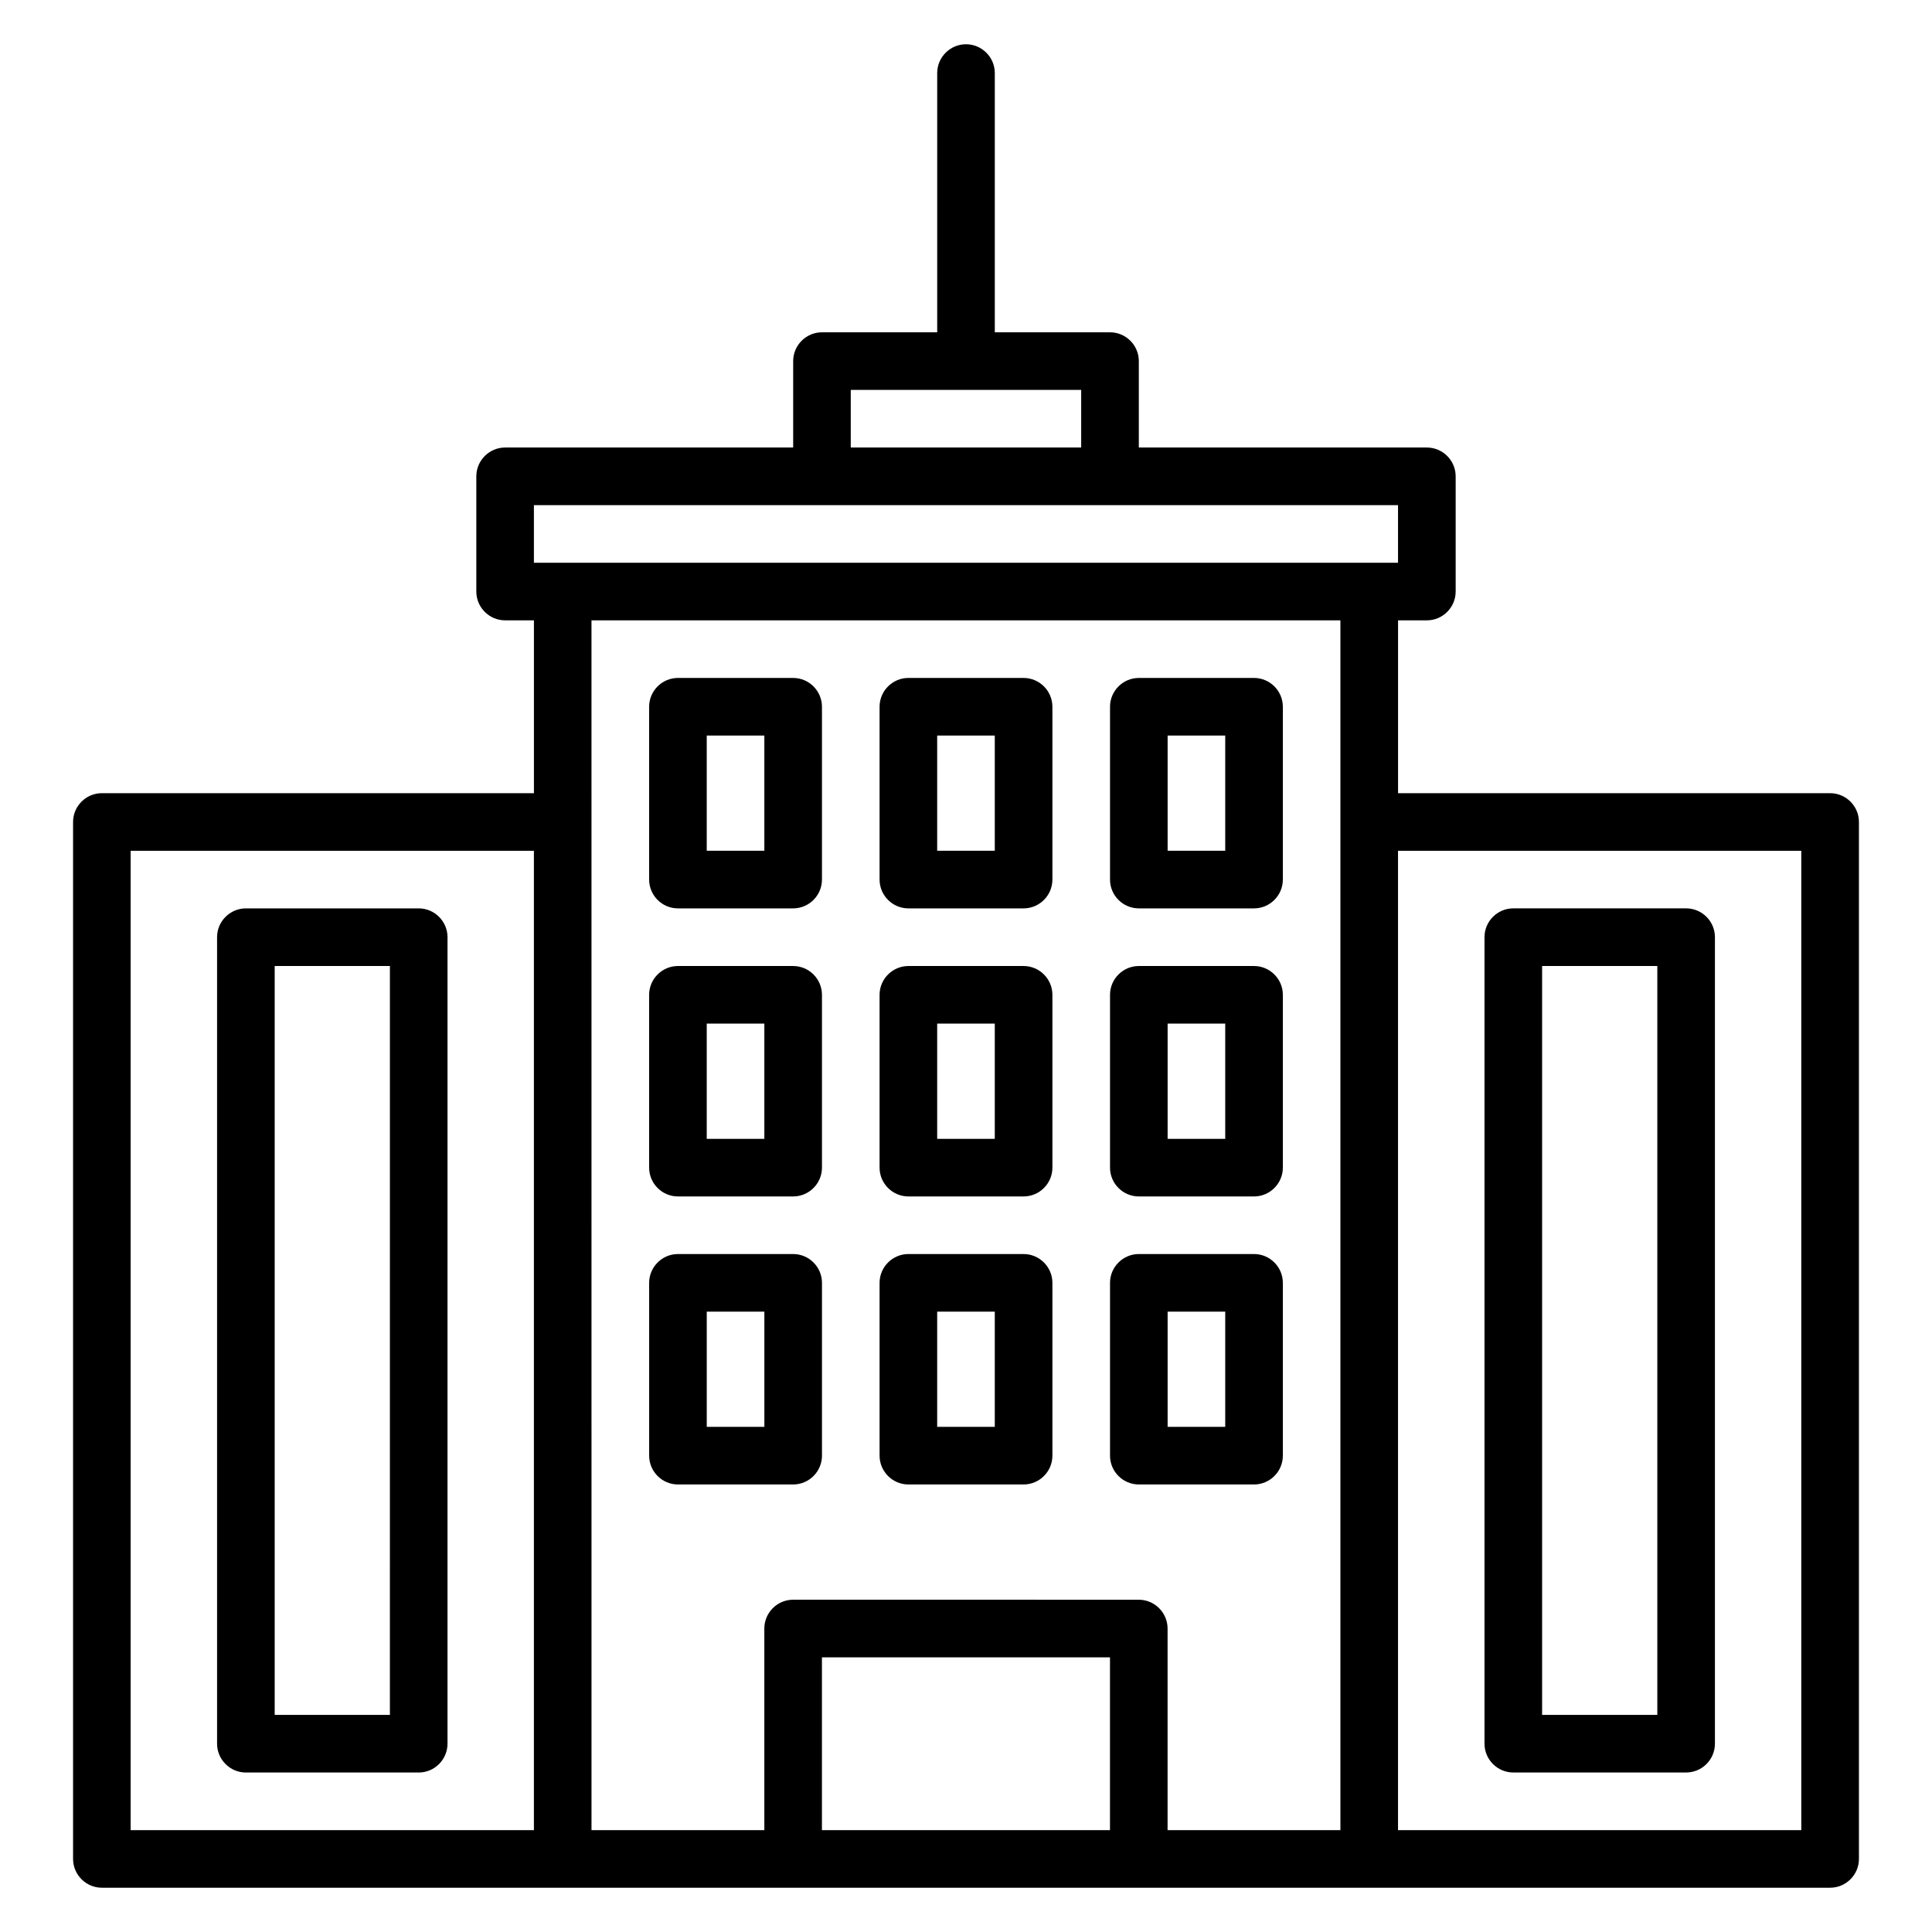
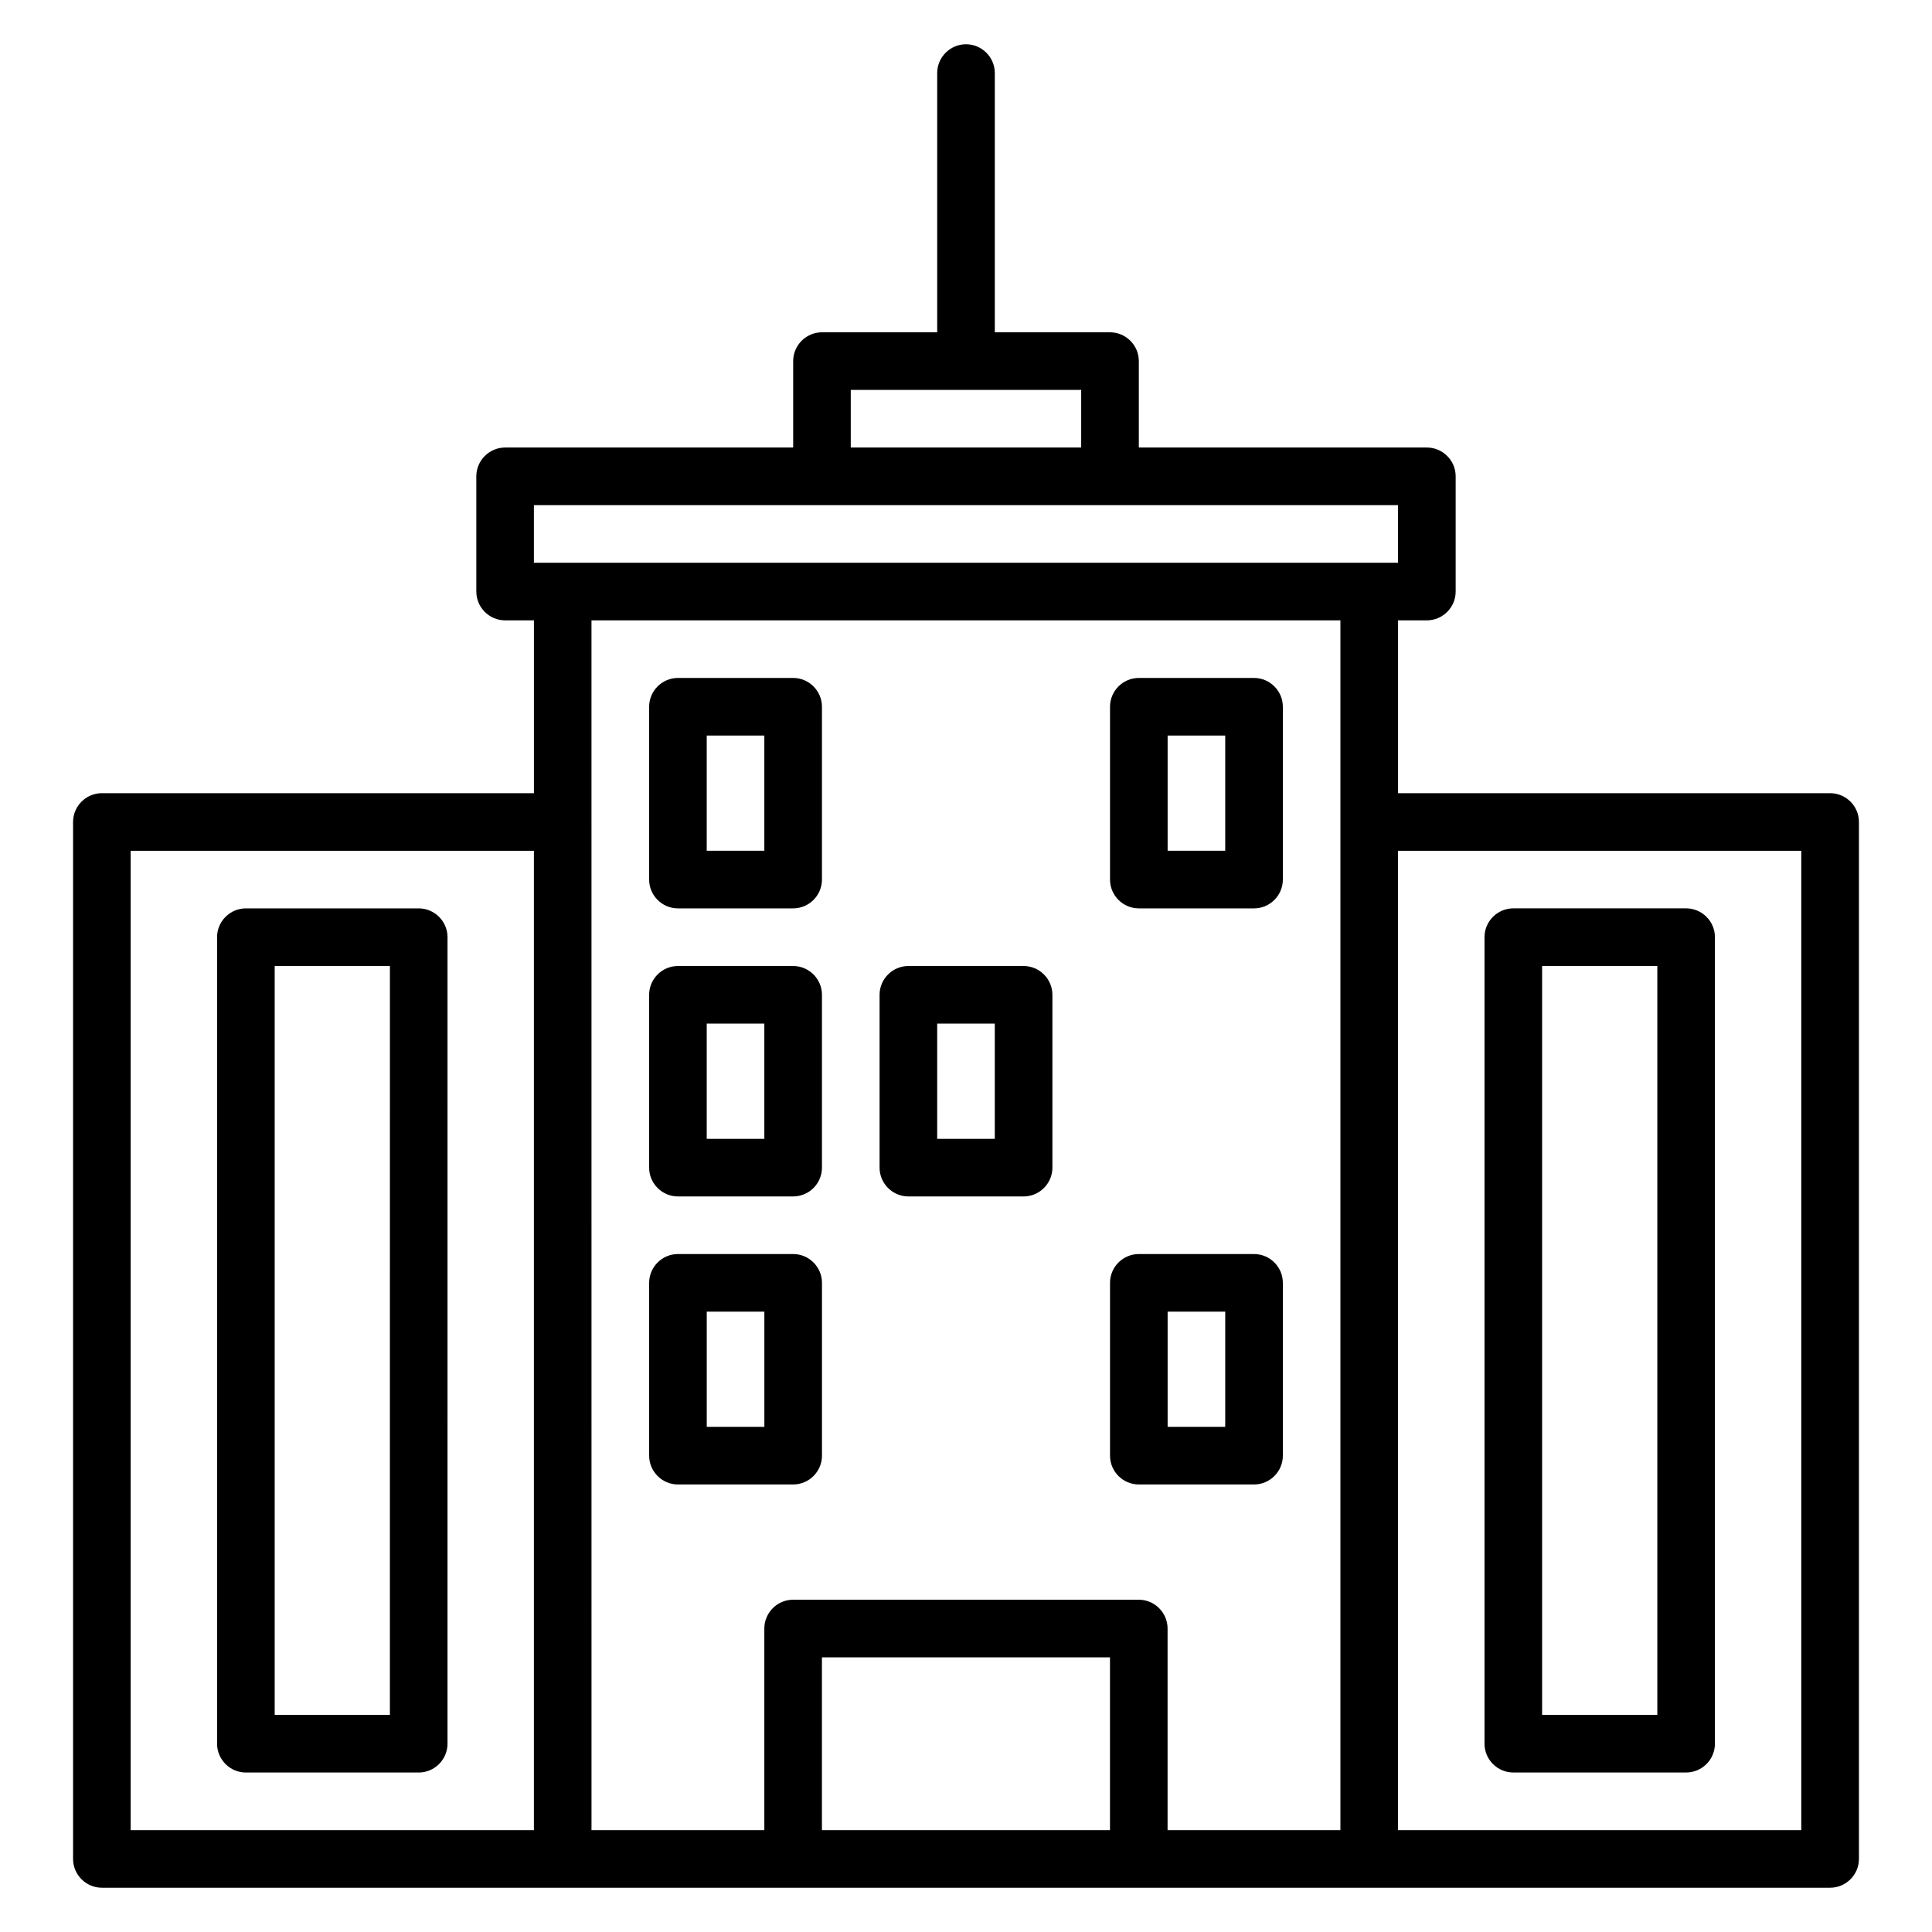
<svg xmlns="http://www.w3.org/2000/svg" fill="#000000" width="800px" height="800px" version="1.1" viewBox="144 144 512 512">
  <g>
    <path d="m323.66 384.73h30.535c4.199 0 7.633-3.434 7.633-7.633v-45.801c0-4.199-3.434-7.633-7.633-7.633h-30.535c-4.199 0-7.633 3.434-7.633 7.633v45.801c0 4.199 3.434 7.633 7.633 7.633zm7.633-45.801h15.266v30.535h-15.266z" />
-     <path d="m384.73 384.73h30.535c4.199 0 7.633-3.434 7.633-7.633v-45.801c0-4.199-3.434-7.633-7.633-7.633h-30.535c-4.199 0-7.633 3.434-7.633 7.633v45.801c0 4.199 3.434 7.633 7.633 7.633zm7.633-45.801h15.266v30.535h-15.266z" />
    <path d="m445.8 384.73h30.535c4.199 0 7.633-3.434 7.633-7.633v-45.801c0-4.199-3.434-7.633-7.633-7.633h-30.535c-4.199 0-7.633 3.434-7.633 7.633v45.801c-0.004 4.199 3.434 7.633 7.633 7.633zm7.633-45.801h15.266v30.535h-15.266z" />
    <path d="m323.66 461.07h30.535c4.199 0 7.633-3.434 7.633-7.633v-45.801c0-4.199-3.434-7.633-7.633-7.633h-30.535c-4.199 0-7.633 3.434-7.633 7.633v45.801c0 4.199 3.434 7.633 7.633 7.633zm7.633-45.801h15.266v30.535h-15.266z" />
    <path d="m384.73 461.07h30.535c4.199 0 7.633-3.434 7.633-7.633v-45.801c0-4.199-3.434-7.633-7.633-7.633h-30.535c-4.199 0-7.633 3.434-7.633 7.633v45.801c0 4.199 3.434 7.633 7.633 7.633zm7.633-45.801h15.266v30.535h-15.266z" />
-     <path d="m445.8 461.07h30.535c4.199 0 7.633-3.434 7.633-7.633v-45.801c0-4.199-3.434-7.633-7.633-7.633h-30.535c-4.199 0-7.633 3.434-7.633 7.633v45.801c-0.004 4.199 3.434 7.633 7.633 7.633zm7.633-45.801h15.266v30.535h-15.266z" />
    <path d="m354.2 537.4c4.199 0 7.633-3.434 7.633-7.633v-45.801c0-4.199-3.434-7.633-7.633-7.633h-30.535c-4.199 0-7.633 3.434-7.633 7.633v45.801c0 4.199 3.434 7.633 7.633 7.633zm-22.902-45.801h15.266v30.535h-15.266z" />
-     <path d="m384.73 537.4h30.535c4.199 0 7.633-3.434 7.633-7.633v-45.801c0-4.199-3.434-7.633-7.633-7.633h-30.535c-4.199 0-7.633 3.434-7.633 7.633v45.801c0 4.195 3.434 7.633 7.633 7.633zm7.633-45.801h15.266v30.535h-15.266z" />
    <path d="m445.8 537.4h30.535c4.199 0 7.633-3.434 7.633-7.633v-45.801c0-4.199-3.434-7.633-7.633-7.633h-30.535c-4.199 0-7.633 3.434-7.633 7.633v45.801c-0.004 4.195 3.434 7.633 7.633 7.633zm7.633-45.801h15.266v30.535h-15.266z" />
    <path d="m629 354.2h-114.5v-45.801h7.633c4.199 0 7.633-3.434 7.633-7.633v-30.535c0-4.199-3.434-7.633-7.633-7.633h-76.332v-22.902c0-4.199-3.434-7.633-7.633-7.633h-30.535v-68.703c0-4.199-3.434-7.633-7.633-7.633s-7.633 3.434-7.633 7.633v68.703h-30.535c-4.199 0-7.633 3.434-7.633 7.633v22.902h-76.336c-4.199 0-7.633 3.434-7.633 7.633v30.535c0 4.199 3.434 7.633 7.633 7.633h7.633v45.801h-114.5c-4.199 0-7.633 3.434-7.633 7.633v274.8c0 4.199 3.434 7.633 7.633 7.633h458.01c4.199 0 7.633-3.434 7.633-7.633v-274.8c0-4.199-3.434-7.633-7.633-7.633zm-259.54-106.87h61.066v15.266h-61.066zm-83.969 30.535h229v15.266h-229zm-106.87 91.602h106.87v259.54h-106.87zm122.13-61.066h198.47v320.61h-45.801v-53.434c0-4.199-3.434-7.633-7.633-7.633l-91.598-0.004c-4.199 0-7.633 3.434-7.633 7.633v53.434h-45.801zm61.07 320.61v-45.801h76.336v45.801zm259.54 0h-106.87v-259.54h106.87z" />
    <path d="m545.04 613.73h45.801c4.199 0 7.633-3.434 7.633-7.633v-213.74c0-4.199-3.434-7.633-7.633-7.633h-45.801c-4.199 0-7.633 3.434-7.633 7.633v213.74c0 4.199 3.434 7.633 7.633 7.633zm7.633-213.73h30.535v198.47h-30.535z" />
    <path d="m254.96 384.73h-45.801c-4.199 0-7.633 3.434-7.633 7.633v213.74c0 4.199 3.434 7.633 7.633 7.633h45.801c4.199 0 7.633-3.434 7.633-7.633l0.004-213.74c0-4.195-3.438-7.633-7.637-7.633zm-7.633 213.74h-30.531v-198.47h30.535z" />
  </g>
</svg>